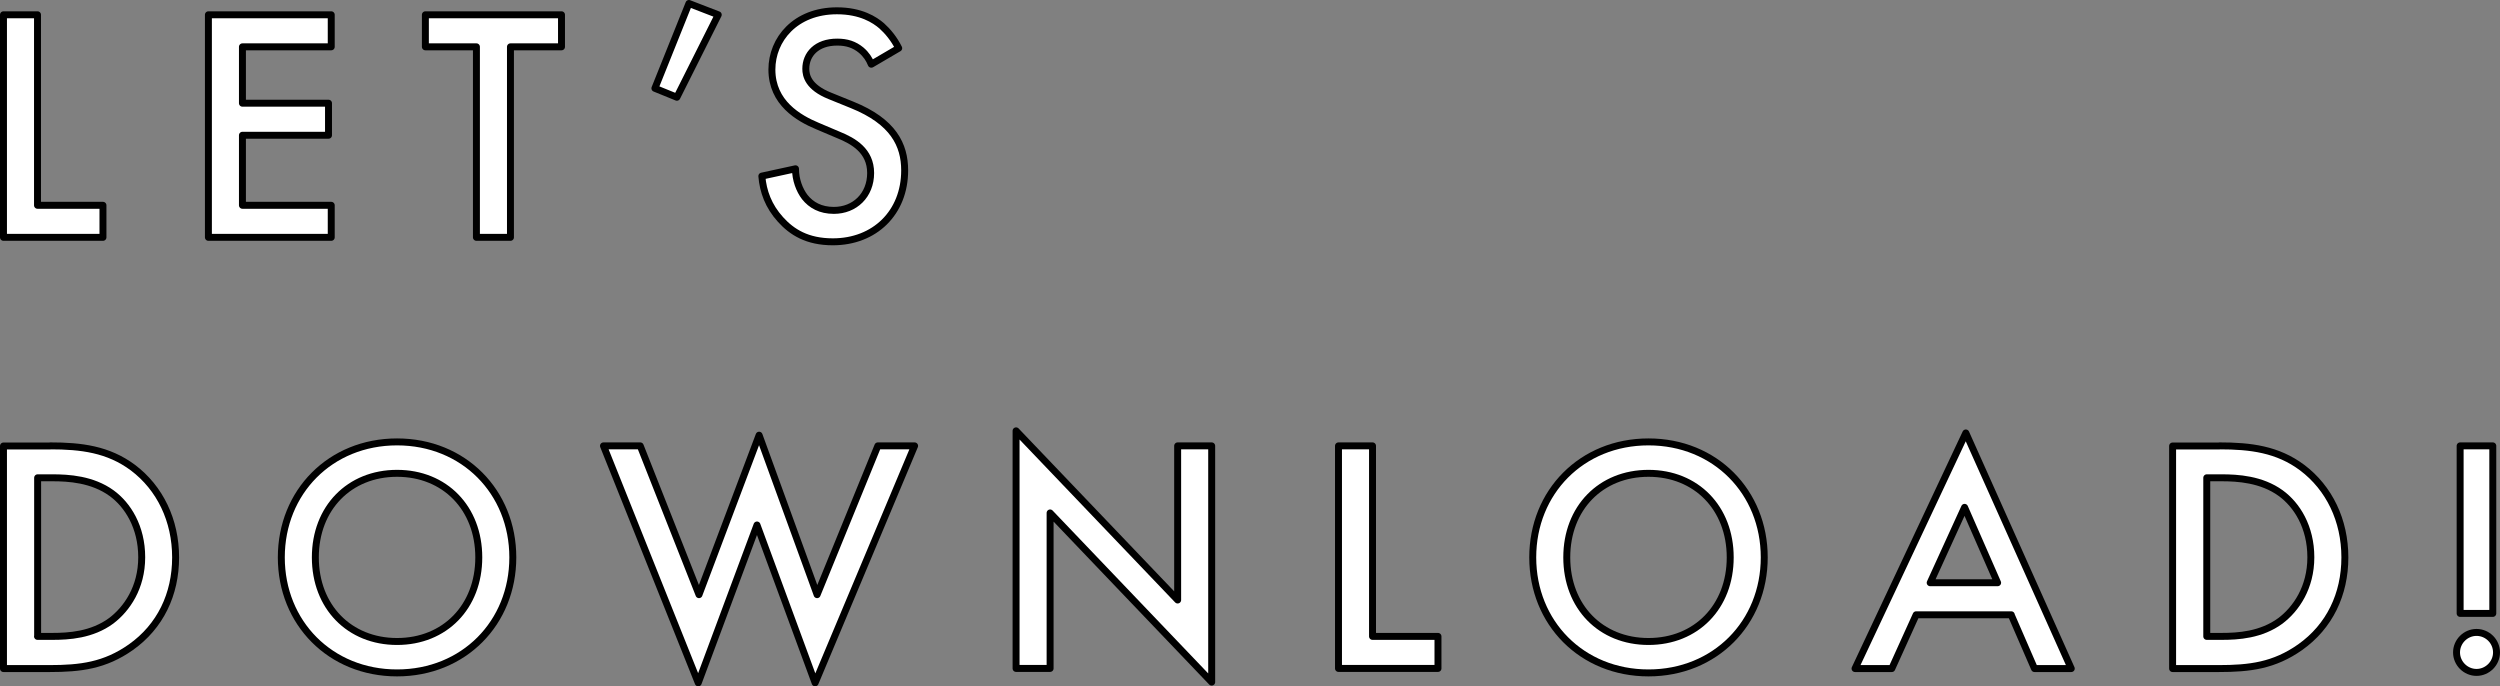
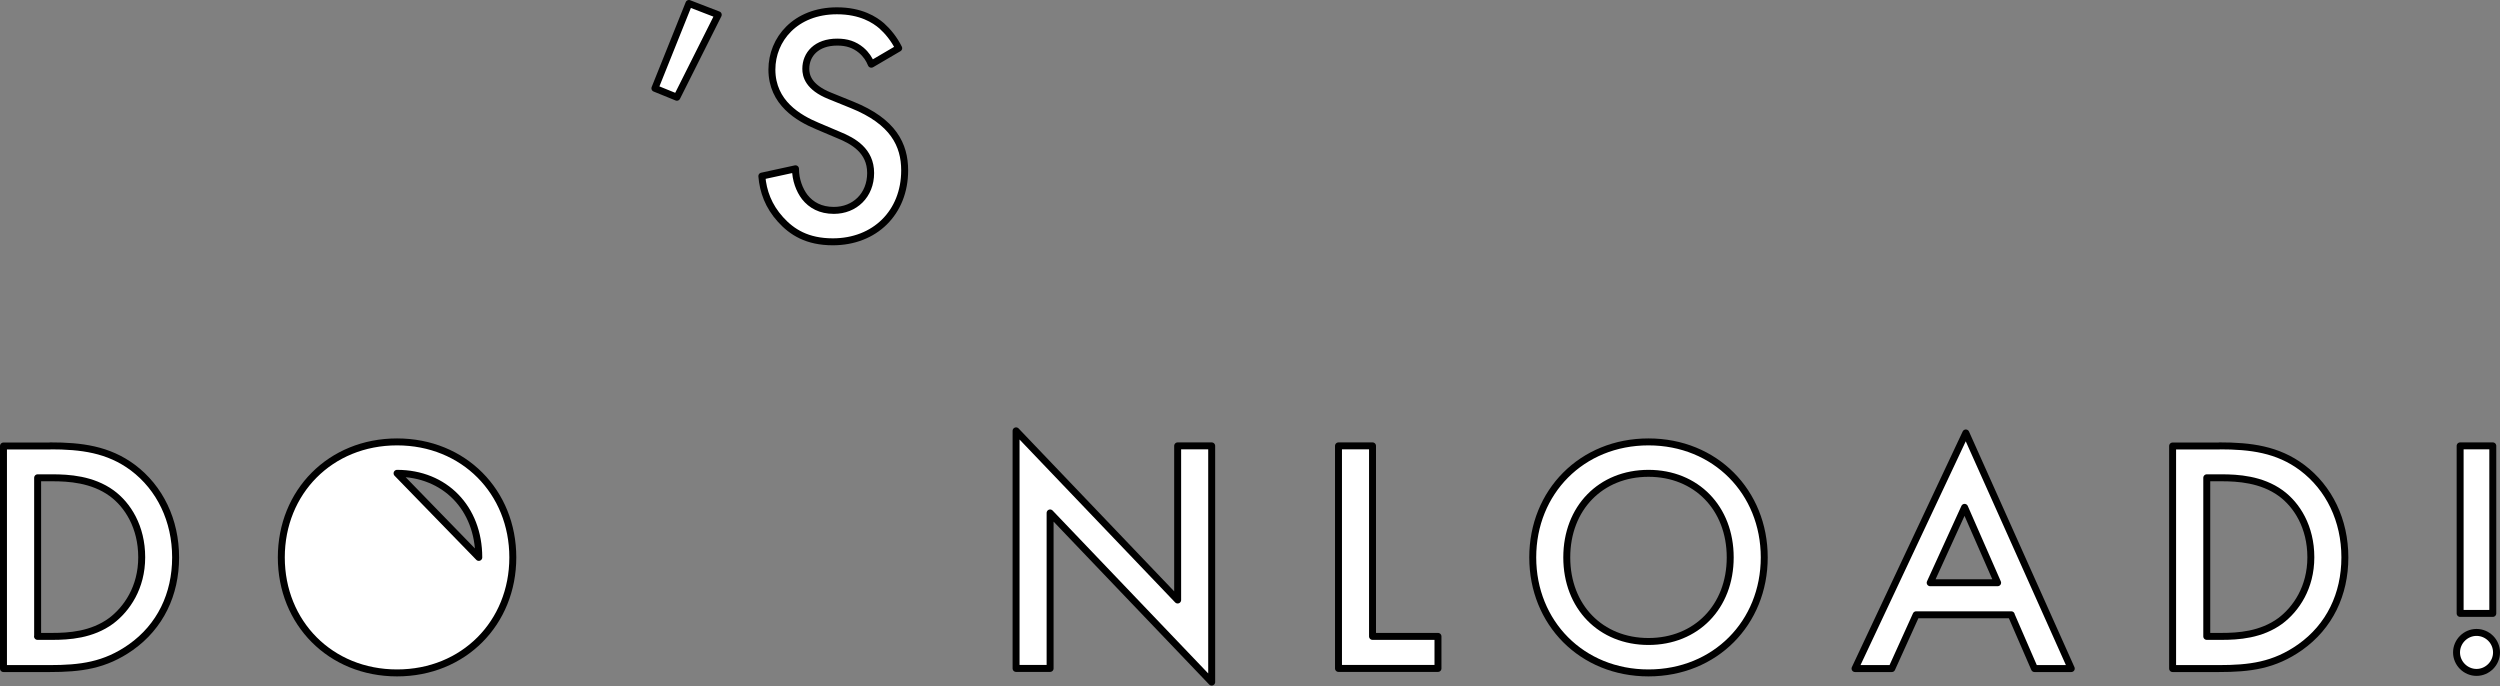
<svg xmlns="http://www.w3.org/2000/svg" id="_レイヤー_2" viewBox="0 0 201.29 55.26">
  <rect x="0" y="0" width="201.29" height="55.26" fill="#808080" stroke="none" />
  <defs>
    <style>.cls-1{fill:#fff;stroke:#000;stroke-linecap:round;stroke-linejoin:round;stroke-width:.56px;}</style>
  </defs>
  <g id="_レイヤー_2-2">
    <g>
-       <path class="cls-1" d="M3.02,1.19v15.34h5.27v2.58H.28V1.19H3.02Z" />
-       <path class="cls-1" d="M26.67,3.77h-7.15v4.54h6.93v2.58h-6.93v5.64h7.15v2.58h-9.89V1.19h9.89V3.77Z" />
-       <path class="cls-1" d="M41.1,3.77v15.34h-2.74V3.77h-4.11V1.19h10.96V3.77h-4.11Z" />
      <path class="cls-1" d="M55.47,.28l2.36,.91-3.33,6.64-1.77-.72L55.47,.28Z" />
      <path class="cls-1" d="M70.15,5.17c-.16-.4-.4-.78-.81-1.13-.56-.46-1.16-.65-1.93-.65-1.67,0-2.53,.99-2.53,2.15,0,.54,.19,1.48,1.94,2.18l1.8,.73c3.31,1.34,4.22,3.22,4.22,5.27,0,3.41-2.42,5.75-5.78,5.75-2.07,0-3.3-.78-4.22-1.8-.97-1.07-1.4-2.26-1.5-3.49l2.71-.59c0,.89,.32,1.72,.75,2.28,.51,.64,1.26,1.07,2.34,1.07,1.67,0,2.96-1.21,2.96-3.01s-1.4-2.58-2.58-3.06l-1.72-.73c-1.48-.62-3.65-1.85-3.65-4.54,0-2.42,1.88-4.73,5.24-4.73,1.94,0,3.04,.73,3.6,1.21,.48,.43,1,1.05,1.37,1.8l-2.2,1.29Z" />
      <path class="cls-1" d="M4.04,35.9c2.5,0,4.67,.27,6.66,1.75,2.18,1.64,3.44,4.25,3.44,7.23s-1.24,5.56-3.6,7.23c-2.1,1.48-4.06,1.72-6.56,1.72H.28v-17.92h3.76Zm-1.02,15.34h1.18c1.34,0,3.2-.11,4.76-1.26,1.24-.94,2.45-2.66,2.45-5.11s-1.13-4.22-2.42-5.16c-1.56-1.13-3.47-1.24-4.78-1.24h-1.18v12.76Z" />
-       <path class="cls-1" d="M41.29,44.88c0,5.27-3.95,9.3-9.32,9.3s-9.32-4.03-9.32-9.3,3.95-9.3,9.32-9.3,9.32,4.03,9.32,9.3Zm-2.74,0c0-3.98-2.74-6.77-6.58-6.77s-6.58,2.79-6.58,6.77,2.74,6.77,6.58,6.77,6.58-2.79,6.58-6.77Z" />
-       <path class="cls-1" d="M51.55,35.9l4.73,11.98,4.84-12.84,4.67,12.84,4.89-11.98h2.96l-8.01,19.08-4.68-12.71-4.73,12.71-7.63-19.08h2.96Z" />
+       <path class="cls-1" d="M41.29,44.88c0,5.27-3.95,9.3-9.32,9.3s-9.32-4.03-9.32-9.3,3.95-9.3,9.32-9.3,9.32,4.03,9.32,9.3Zm-2.74,0c0-3.98-2.74-6.77-6.58-6.77Z" />
      <path class="cls-1" d="M81.81,53.82v-19.13l13.01,13.62v-12.41h2.74v19.02l-13.01-13.62v12.52h-2.74Z" />
      <path class="cls-1" d="M110.51,35.9v15.34h5.27v2.58h-8.01v-17.92h2.74Z" />
      <path class="cls-1" d="M142.05,44.88c0,5.27-3.95,9.3-9.32,9.3s-9.32-4.03-9.32-9.3,3.95-9.3,9.32-9.3,9.32,4.03,9.32,9.3Zm-2.74,0c0-3.98-2.74-6.77-6.58-6.77s-6.58,2.79-6.58,6.77,2.74,6.77,6.58,6.77,6.58-2.79,6.58-6.77Z" />
      <path class="cls-1" d="M161.94,49.5h-7.66l-1.96,4.33h-2.96l8.92-18.97,8.49,18.97h-2.96l-1.88-4.33Zm-1.1-2.58l-2.66-6.07-2.77,6.07h5.43Z" />
      <path class="cls-1" d="M178.7,35.9c2.5,0,4.68,.27,6.66,1.75,2.18,1.64,3.44,4.25,3.44,7.23s-1.24,5.56-3.6,7.23c-2.1,1.48-4.06,1.72-6.56,1.72h-3.71v-17.92h3.76Zm-1.02,15.34h1.18c1.34,0,3.2-.11,4.76-1.26,1.24-.94,2.44-2.66,2.44-5.11s-1.13-4.22-2.42-5.16c-1.56-1.13-3.47-1.24-4.78-1.24h-1.18v12.76Z" />
      <path class="cls-1" d="M199.4,50.92c.89,0,1.61,.73,1.61,1.61s-.73,1.61-1.61,1.61-1.61-.73-1.61-1.61,.73-1.61,1.61-1.61Zm-1.32-1.53v-13.49h2.63v13.49h-2.63Z" />
    </g>
  </g>
</svg>